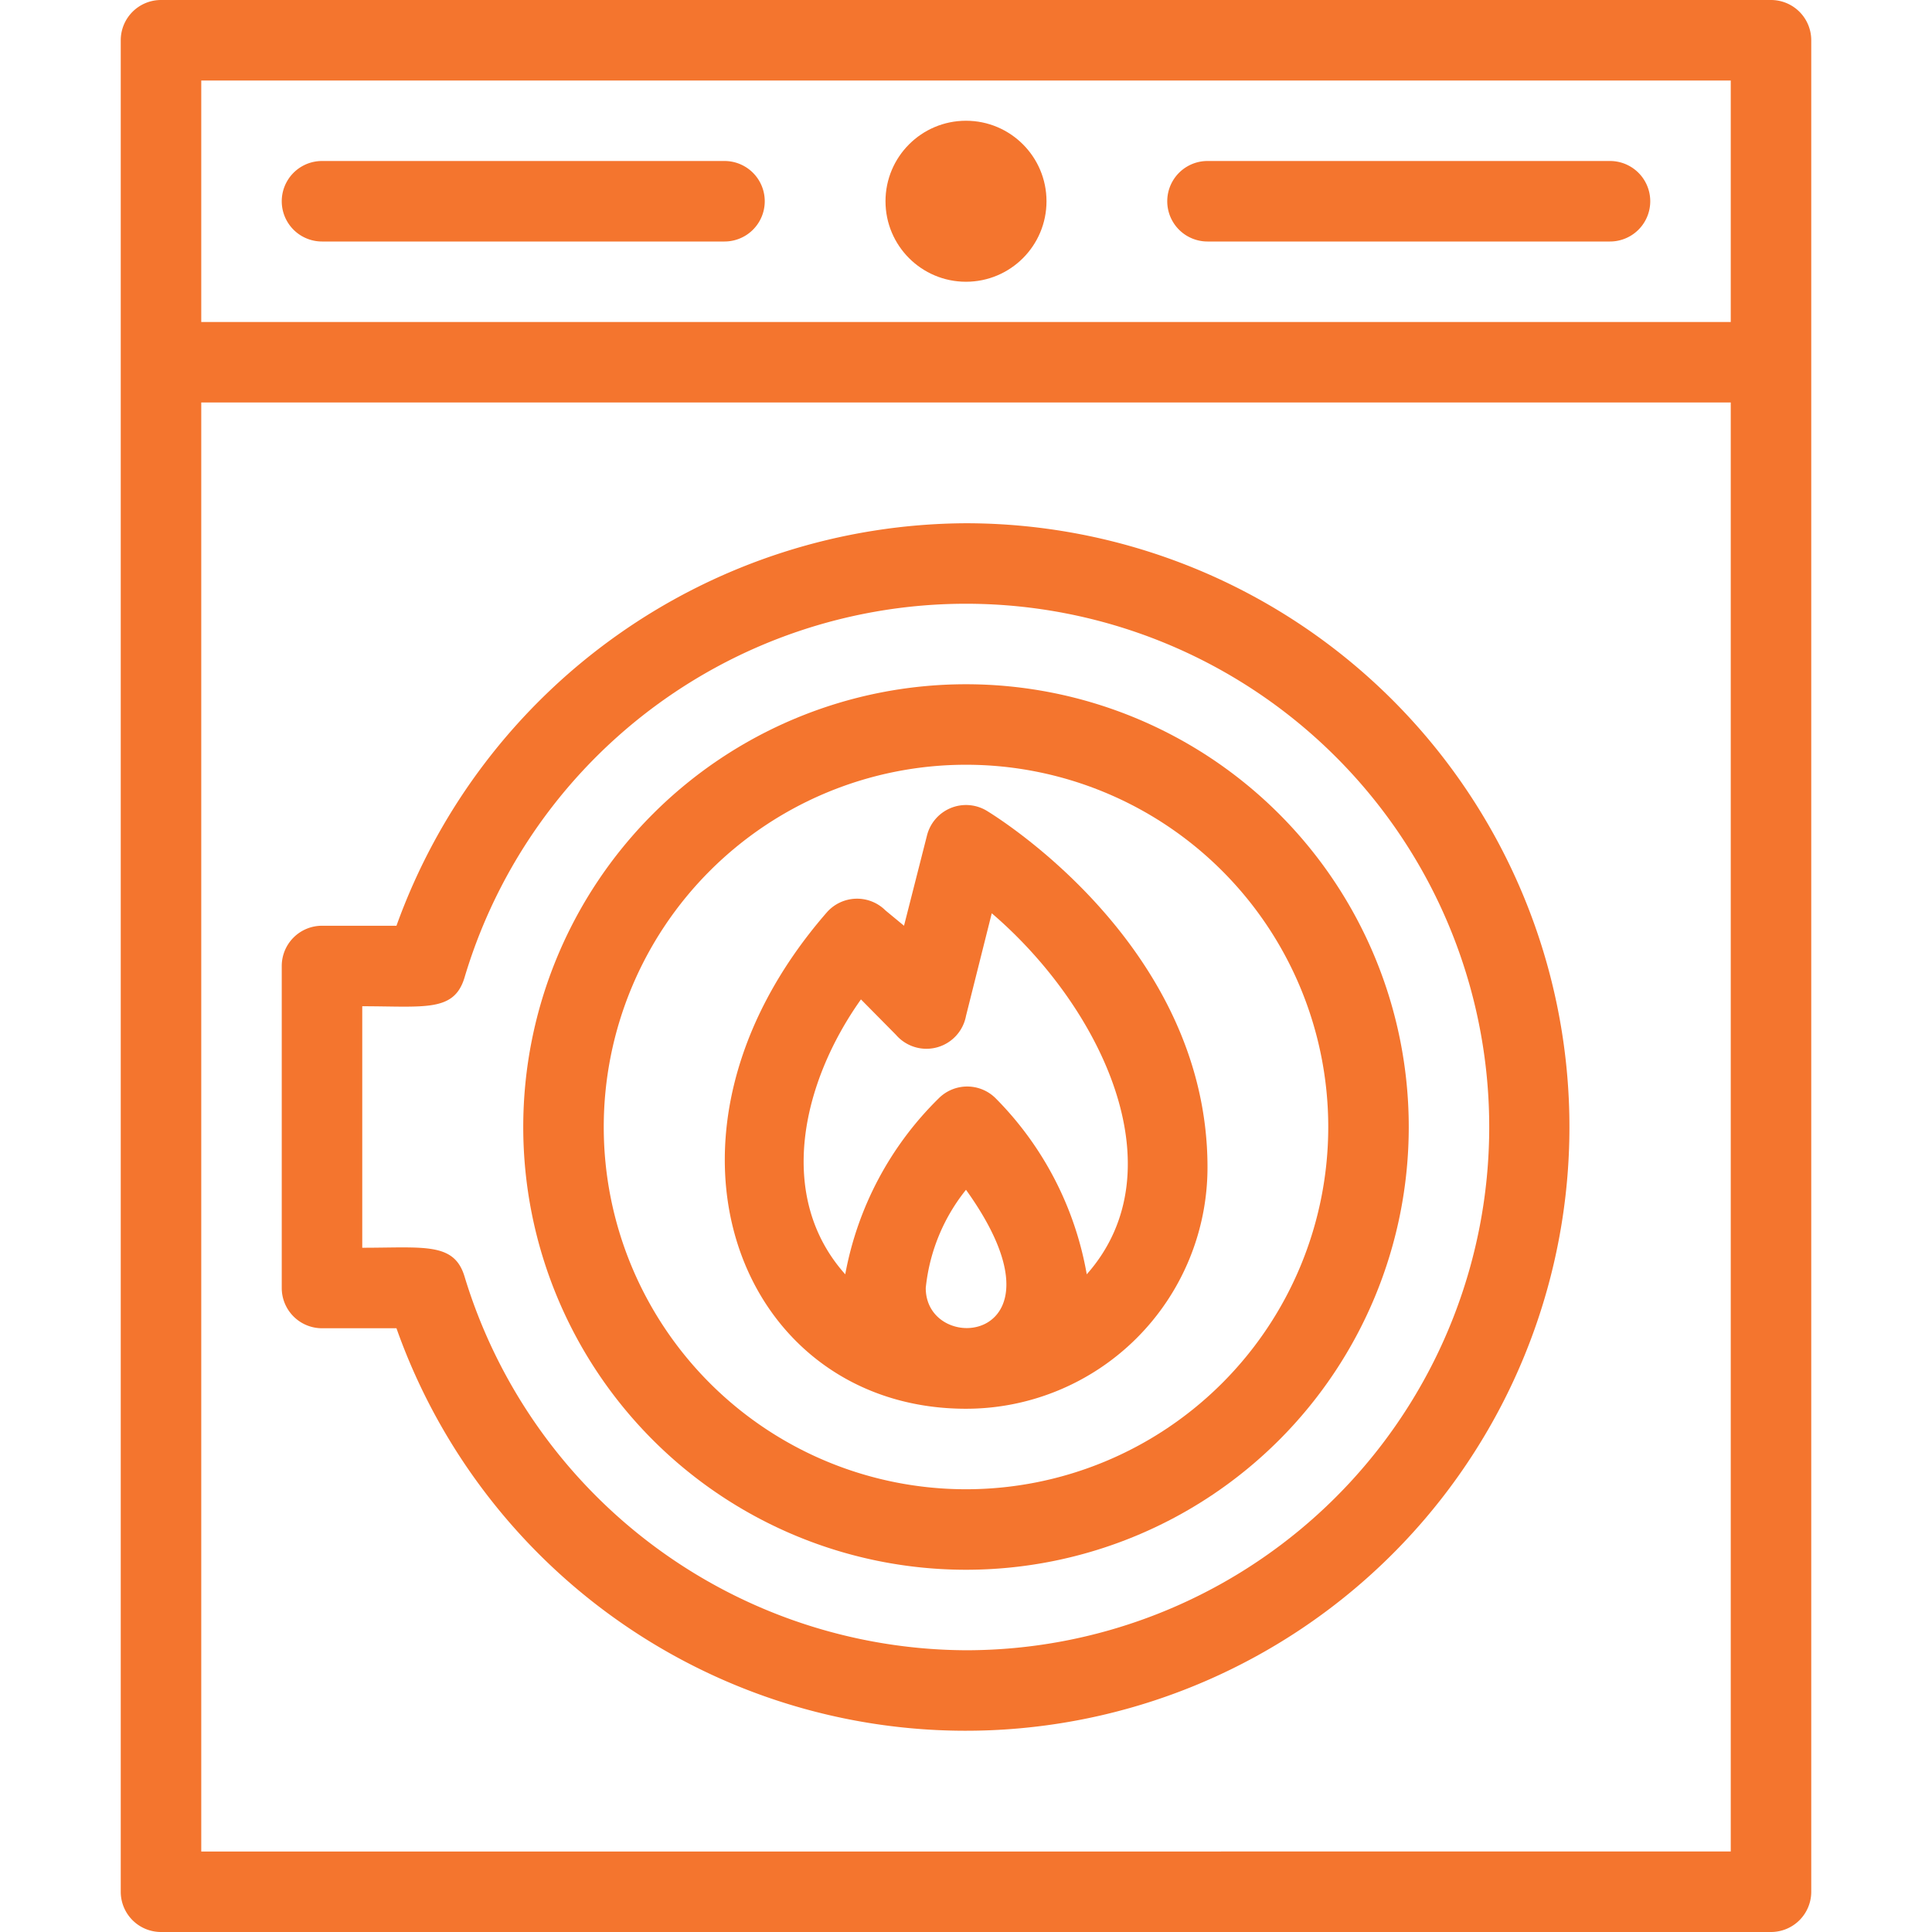
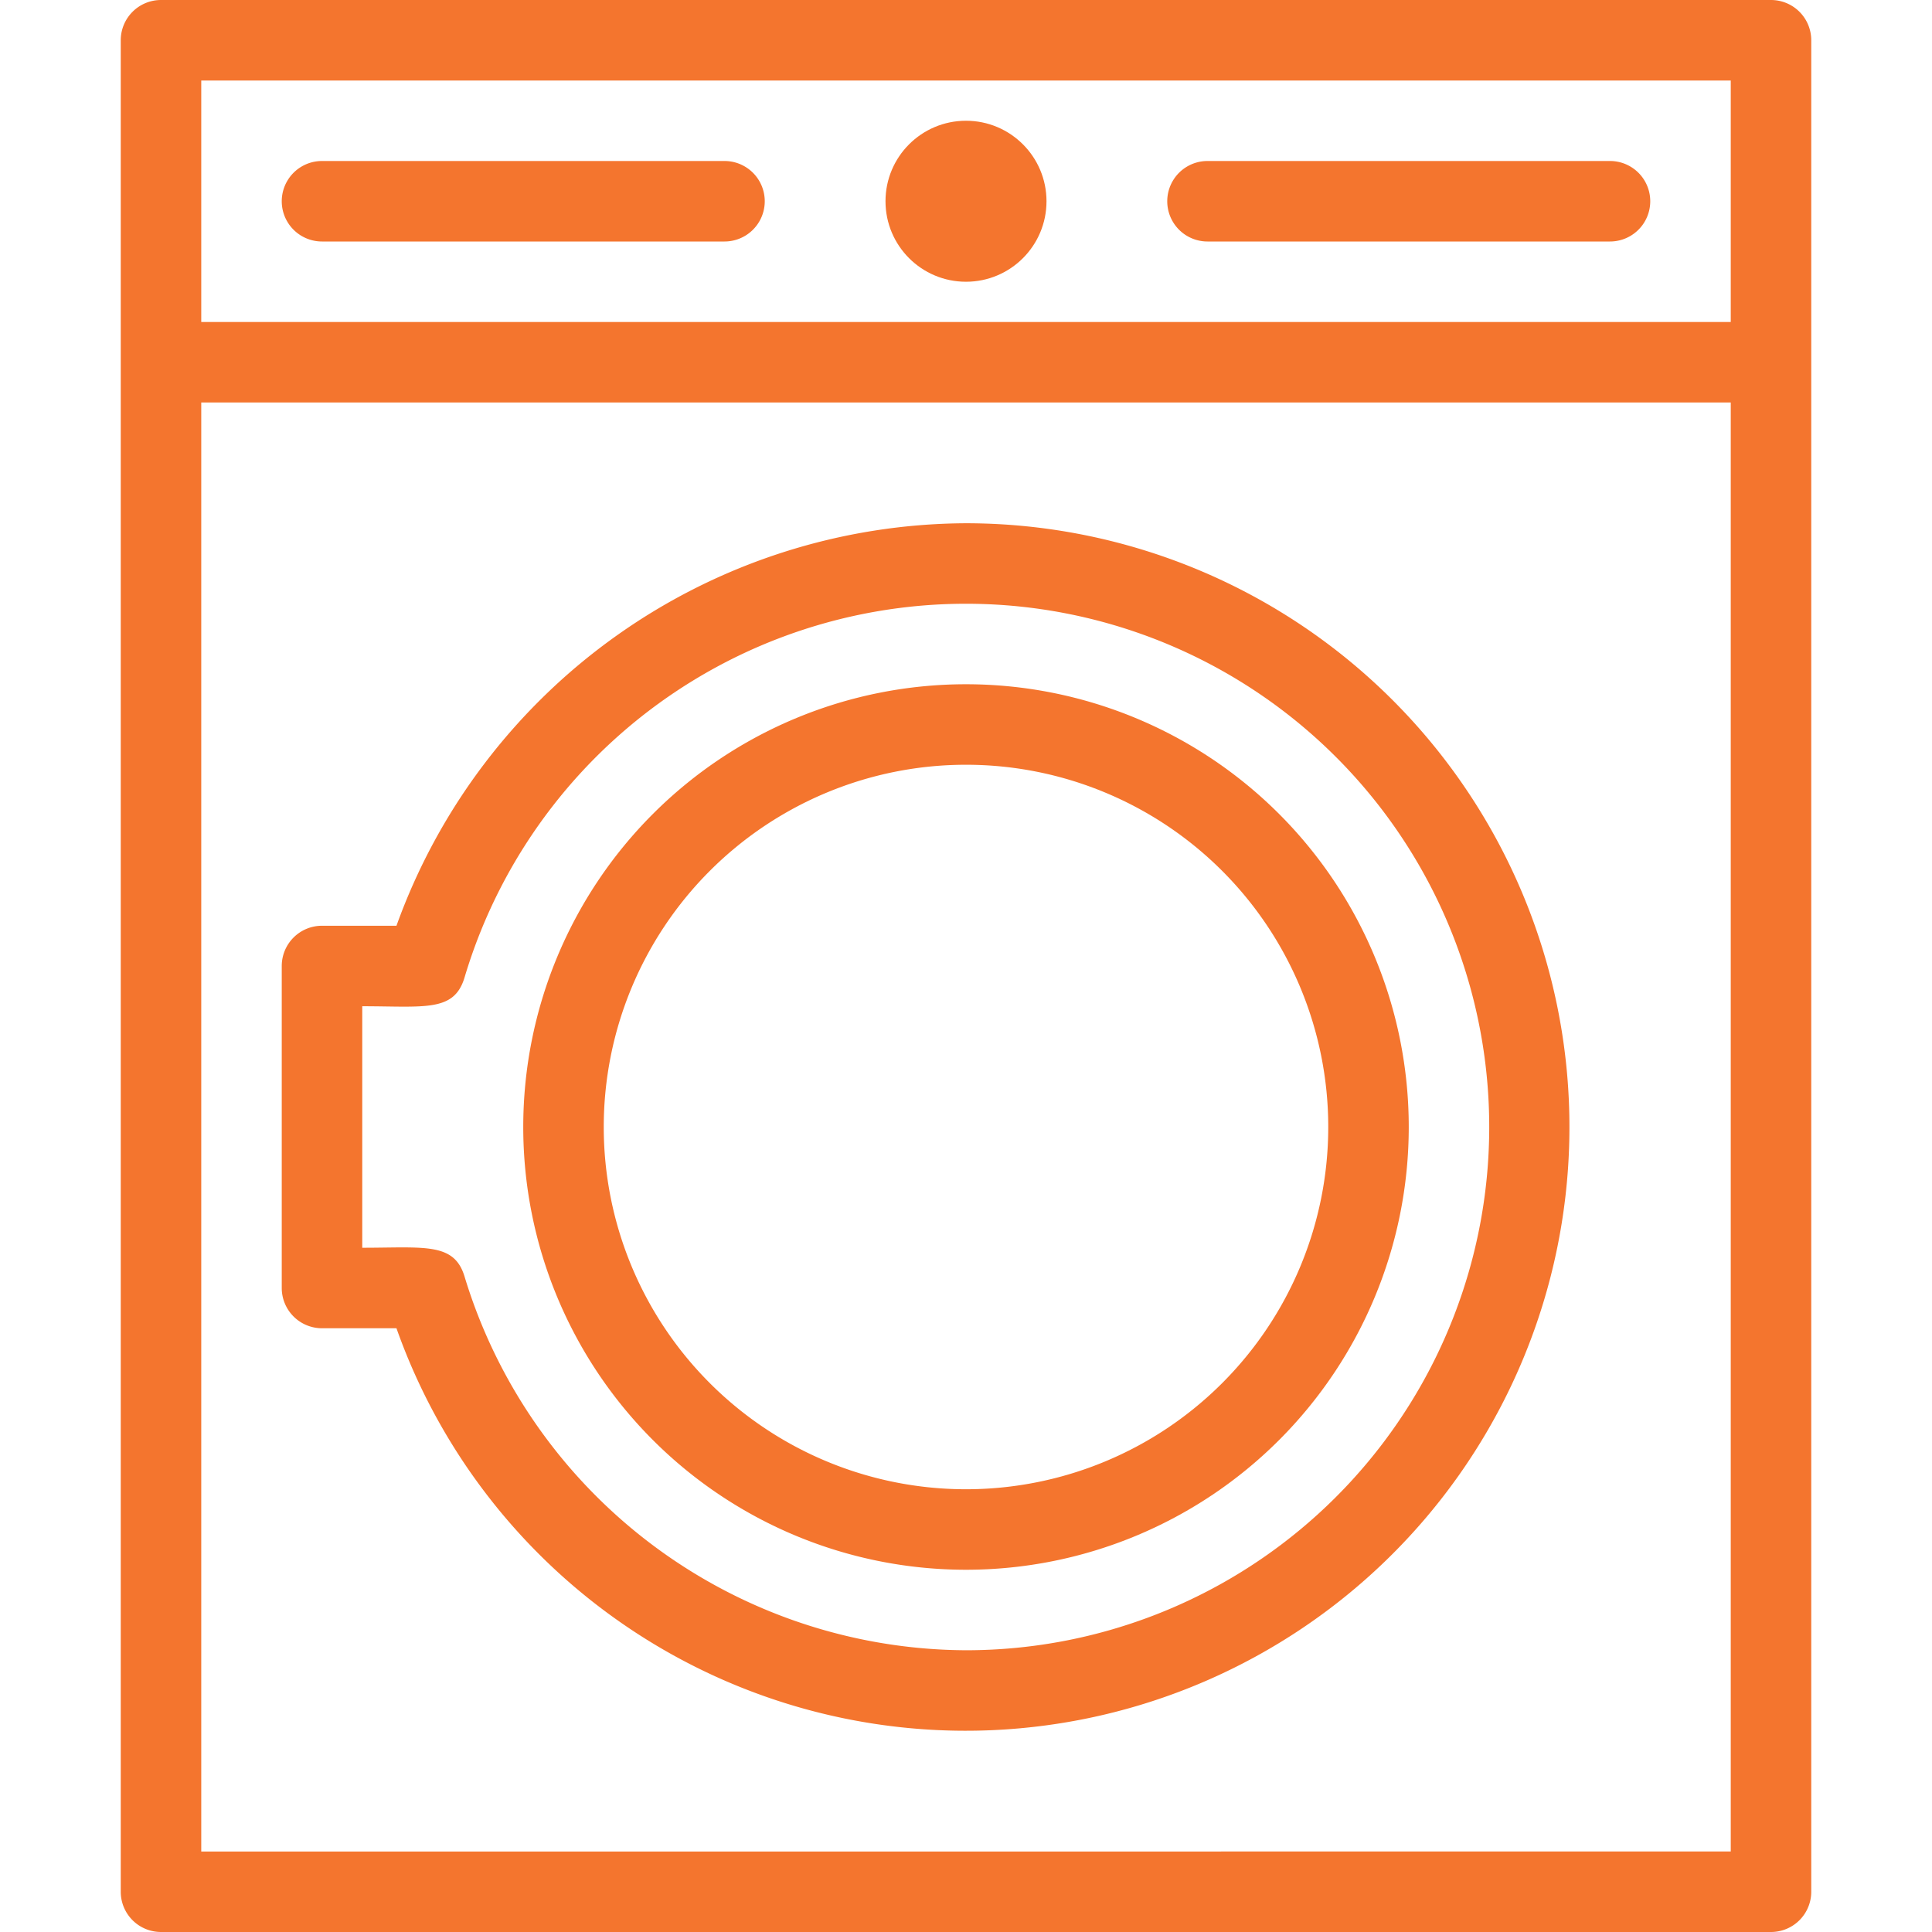
<svg xmlns="http://www.w3.org/2000/svg" viewBox="0 0 48 48" id="DryerMachine">
-   <path d="M24.51 20.14a1 1 0 0 0-1.48.62L22.46 23l-.46-.38a1 1 0 0 0-1.46.05C15.66 28.28 18.39 35 24 35a6 6 0 0 0 6-6c0-5.5-5.26-8.72-5.49-8.86ZM23 32a4.64 4.64 0 0 1 1-2.44c2.74 3.82-1 4.17-1 2.44Zm4-.34a8.21 8.21 0 0 0-2.26-4.37 1 1 0 0 0-1.42 0A8.21 8.21 0 0 0 21 31.66c-1.71-1.91-1.1-4.73.39-6.83l.87.88a1 1 0 0 0 1.74-.47l.64-2.55c2.7 2.31 4.67 6.36 2.36 8.97Z" fill="#f4752e" class="color000000 svgShape" />
  <path d="M24 17a11 11 0 1 0 11 11 11 11 0 0 0-11-11Zm0 20a9 9 0 1 1 9-9 9 9 0 0 1-9 9Z" fill="#f4752e" class="color000000 svgShape" />
  <path d="M24 13A15.11 15.11 0 0 0 9.85 23H8a1 1 0 0 0-1 1v8a1 1 0 0 0 1 1h1.85A15 15 0 1 0 24 13Zm0 28a13.08 13.08 0 0 1-12.46-9.29c-.26-.85-1-.71-2.54-.71v-6c1.55 0 2.28.15 2.54-.71A13 13 0 1 1 24 41Z" fill="#f4752e" class="color000000 svgShape" />
  <path d="M44 0H4a1 1 0 0 0-1 1v46a1 1 0 0 0 1 1h40a1 1 0 0 0 1-1V1a1 1 0 0 0-1-1ZM5 2h38v6H5Zm0 44V10h38v36Z" fill="#f4752e" class="color000000 svgShape" />
  <circle cx="24" cy="5" r="2" fill="#f4752e" class="color000000 svgShape" />
  <path d="M40 4H30a1 1 0 0 0 0 2h10a1 1 0 0 0 0-2zM18 4H8a1 1 0 0 0 0 2h10a1 1 0 0 0 0-2z" fill="#f4752e" class="color000000 svgShape" />
</svg>